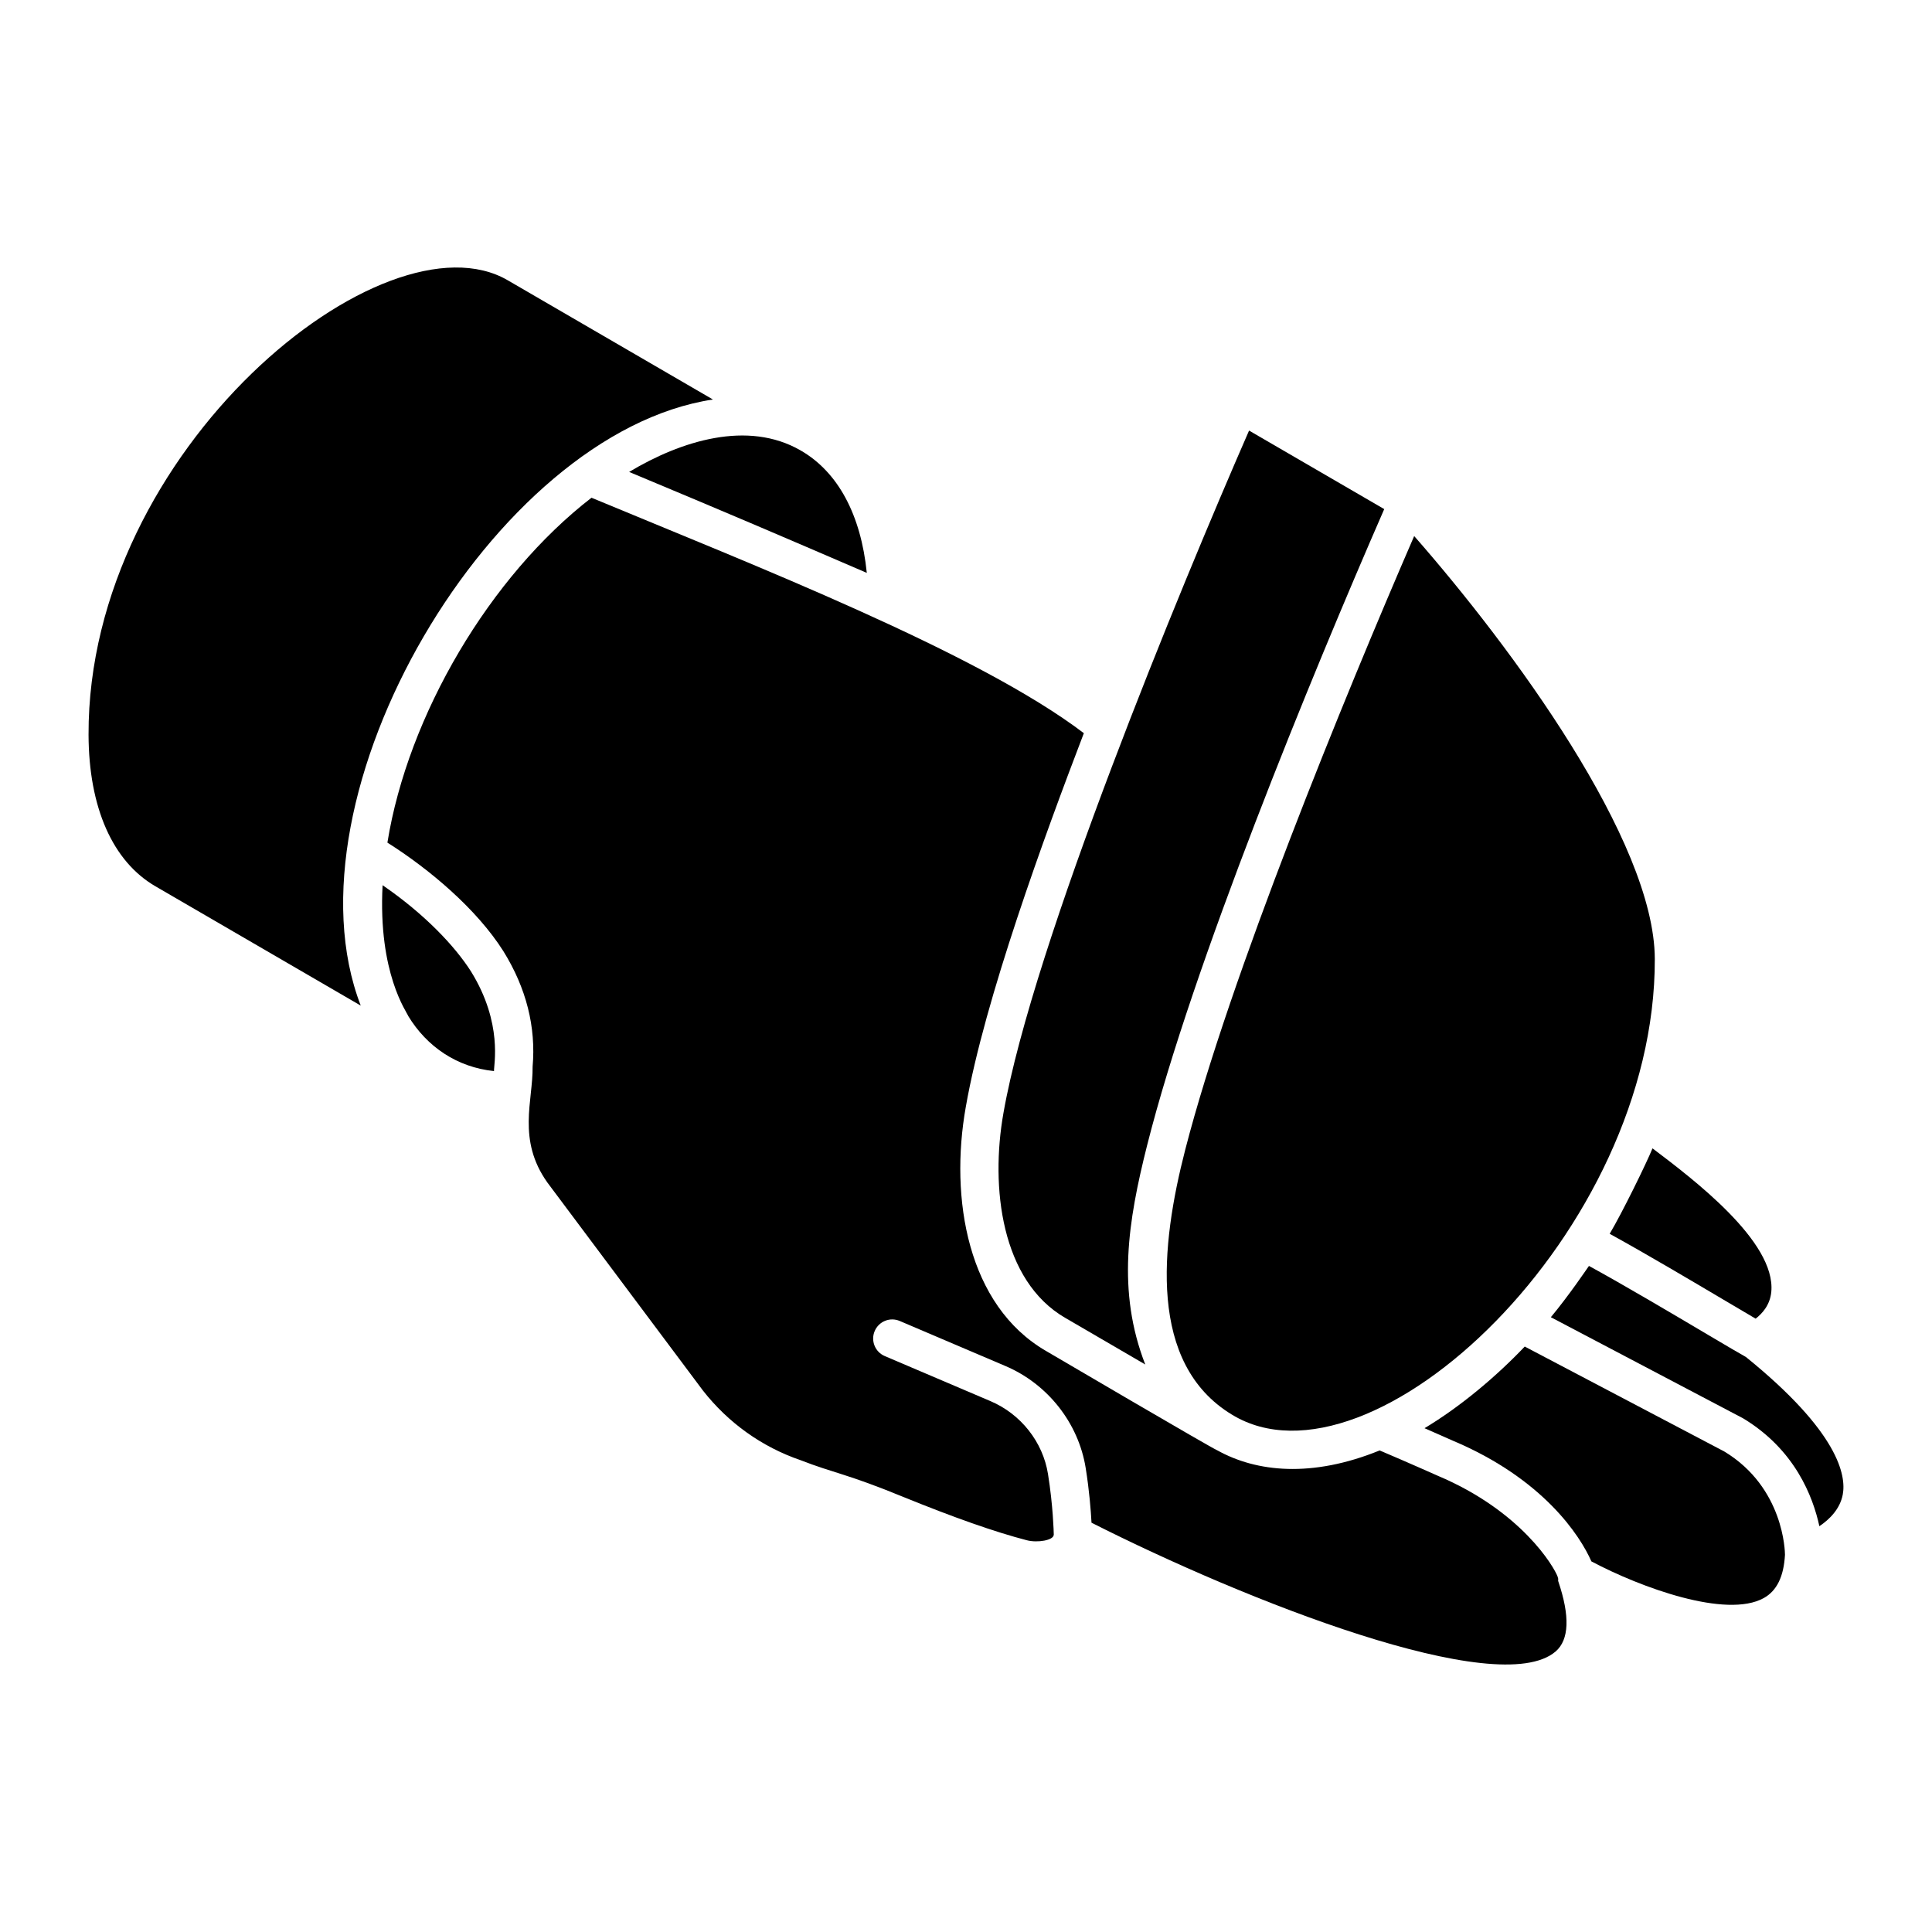
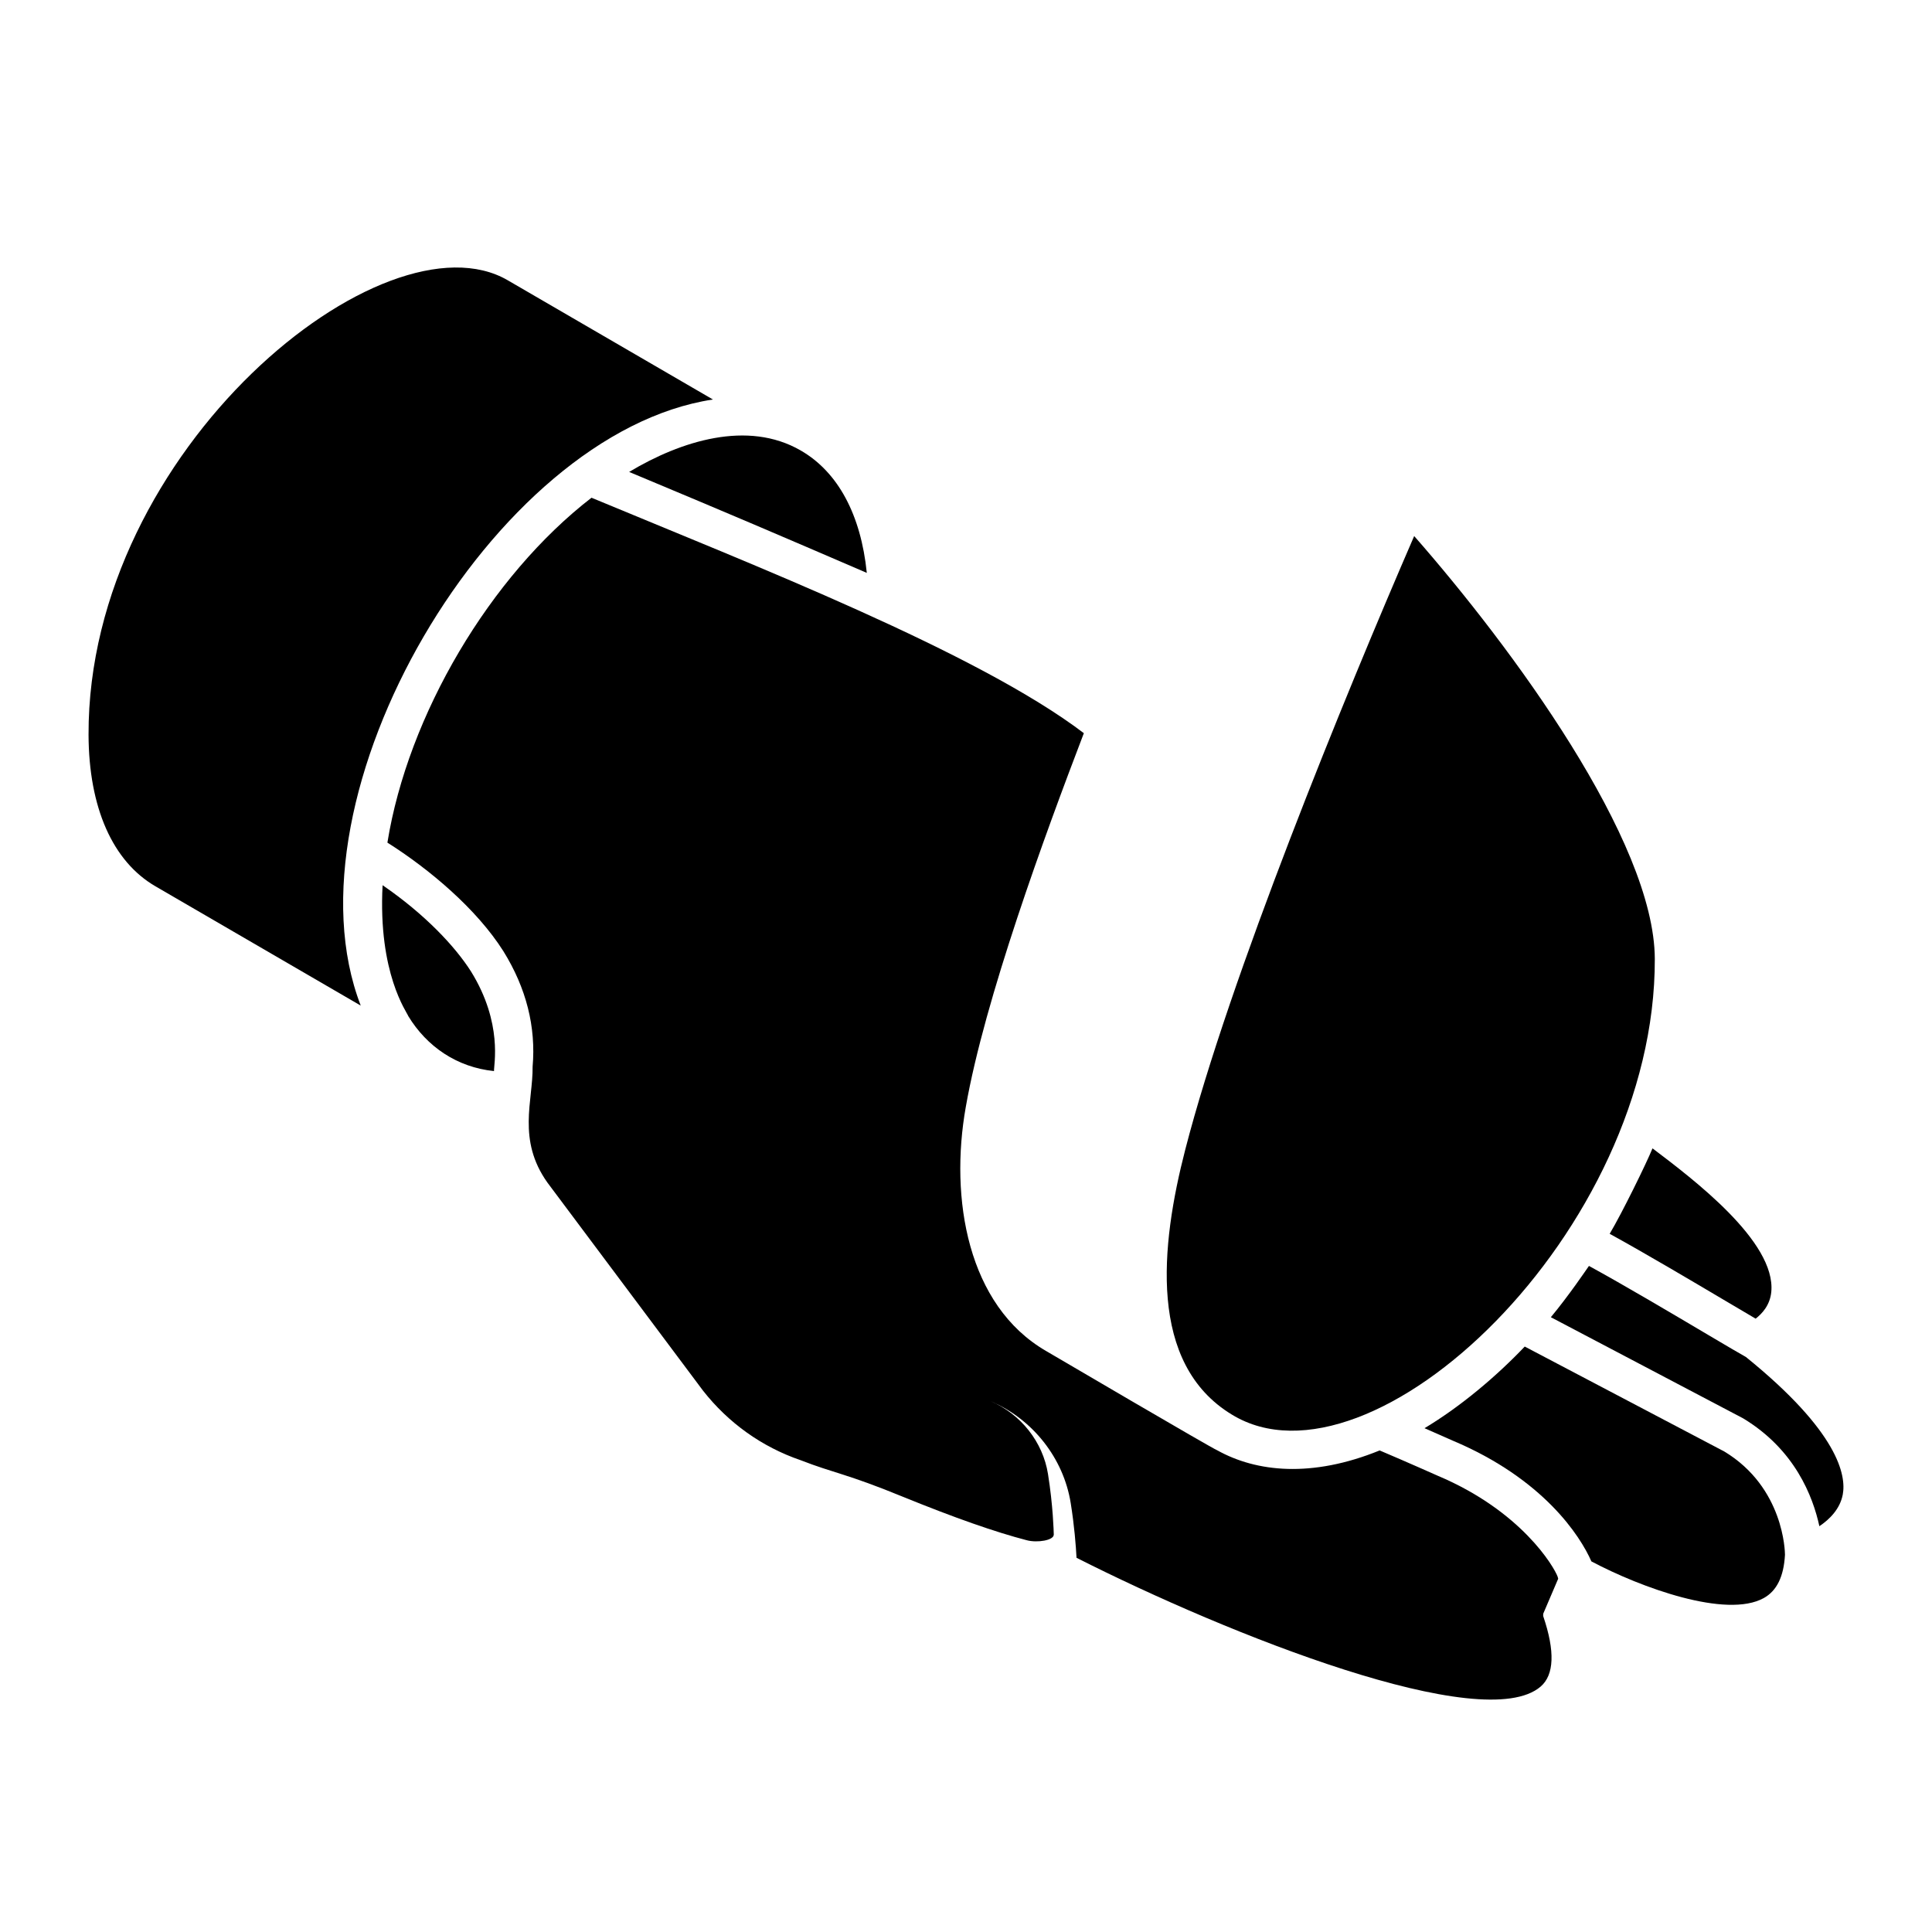
<svg xmlns="http://www.w3.org/2000/svg" fill="#000000" width="800px" height="800px" version="1.1" viewBox="144 144 512 512">
  <g>
    <path d="m470.47 518.89c36.93 22.566 112.27-48.398 112.07-120.75-0.09-31.336-37.934-82.629-63.77-112.08-18.66 43.043-48.914 117.03-60.668 162.61-6.566 25.426-9.91 56.73 12.371 70.223z" />
-     <path d="m426.3 493.25c-1.371-0.797 20.184 11.754 21.203 12.352-7.547-19.441-4.606-37.859 0.516-58.164 12.012-47.516 43.297-123.8 62.816-168.52l-35.82-20.812c-18.266 41.809-57.238 136.14-65.09 180.85-3.504 19.695-0.594 44.457 16.375 54.301z" />
    <path d="m570.58 470.97c9.312 5.109 22.246 12.77 31.309 18.137 3.078 1.824 5.578 3.301 7.375 4.352 1.648-1.281 3.805-3.516 4.148-7.106 1.258-13.355-20.883-30.004-31.48-38.027-1.707 4.156-8.082 17.164-11.352 22.645z" />
    <path d="m373.71 295.82c-1.551-15.383-7.633-26.734-17.469-32.41l-0.098-0.059c-14-8.055-31.625-2.551-45.414 5.715 28.352 11.852 38.52 16.215 62.98 26.754z" />
    <path d="m600.97 528.67-52.898-27.82c-7.504 7.894-17.062 15.953-26.562 21.637 4.332 1.891 7.516 3.312 7.516 3.312 24 10.113 33.758 25.25 36.707 31.984 13.109 6.957 35.773 15.215 45.684 9.719 3.473-1.934 5.301-5.707 5.621-11.488 0-0.008-0.004-0.016-0.004-0.023 0-0.719-0.266-17.773-16.062-27.32z" />
    <path d="m606.69 503.62c-1.406-0.77-5.043-2.918-9.953-5.82-9.203-5.453-22.488-13.316-31.648-18.316-0.73 1.02-5.215 7.703-10.098 13.59l50.945 26.797c13.715 8.277 18.5 20.672 20.215 28.59 2.668-1.793 5.457-4.516 6.195-8.367 0.969-5.102-1.129-16.629-25.656-36.473z" />
-     <path d="m556.94 562.37c-0.035-0.176-0.125-0.328-0.141-0.512-0.969-2.664-9.617-17.43-31.809-26.781-0.102-0.047-7.637-3.41-15.367-6.695-18.02 7.328-32.684 5.727-43.016-0.023-1.371-0.496-44.254-25.668-45.422-26.352-20.754-12.055-25.578-40.344-21.238-64.668 5.004-28.57 20.91-71.938 31.285-99.039-28.25-21.461-87.691-44.586-130.48-62.395-26.906 20.785-48.629 57.59-54.086 91.398 11.055 6.984 23.621 17.531 30.73 28.766 6.082 9.793 8.676 20.09 7.75 30.641 0.113 9.016-4.164 19.328 3.93 30.691-2.754-3.68 40.457 54.102 41.215 55.113 6.715 8.574 15.648 14.949 25.855 18.445 8.906 3.473 12.203 3.562 27.168 9.715 13.703 5.574 24.441 9.34 32.812 11.512 2.801 0.73 7.129 0.02 7.129-1.48 0-0.008 0.008-0.016 0.008-0.023-0.016-0.75-0.188-7.664-1.535-16.062-1.352-8.484-7.188-15.879-15.234-19.305l-28.027-11.945c-2.566-1.098-3.762-4.062-2.664-6.629 1.098-2.57 4.039-3.769 6.633-2.672l28.027 11.945c11.203 4.773 19.348 15.117 21.254 27.008 0.969 6.035 1.375 11.324 1.543 14.508 40.699 20.605 107.86 47.156 123 34.125 3.594-3.102 3.832-9.359 0.691-18.617-0.078-0.223 0.023-0.445-0.02-0.668z" />
+     <path d="m556.94 562.37c-0.035-0.176-0.125-0.328-0.141-0.512-0.969-2.664-9.617-17.43-31.809-26.781-0.102-0.047-7.637-3.41-15.367-6.695-18.02 7.328-32.684 5.727-43.016-0.023-1.371-0.496-44.254-25.668-45.422-26.352-20.754-12.055-25.578-40.344-21.238-64.668 5.004-28.57 20.91-71.938 31.285-99.039-28.25-21.461-87.691-44.586-130.48-62.395-26.906 20.785-48.629 57.59-54.086 91.398 11.055 6.984 23.621 17.531 30.73 28.766 6.082 9.793 8.676 20.09 7.75 30.641 0.113 9.016-4.164 19.328 3.93 30.691-2.754-3.68 40.457 54.102 41.215 55.113 6.715 8.574 15.648 14.949 25.855 18.445 8.906 3.473 12.203 3.562 27.168 9.715 13.703 5.574 24.441 9.34 32.812 11.512 2.801 0.73 7.129 0.02 7.129-1.48 0-0.008 0.008-0.016 0.008-0.023-0.016-0.75-0.188-7.664-1.535-16.062-1.352-8.484-7.188-15.879-15.234-19.305l-28.027-11.945l28.027 11.945c11.203 4.773 19.348 15.117 21.254 27.008 0.969 6.035 1.375 11.324 1.543 14.508 40.699 20.605 107.86 47.156 123 34.125 3.594-3.102 3.832-9.359 0.691-18.617-0.078-0.223 0.023-0.445-0.02-0.668z" />
    <path d="m245.39 378.59c-1.234 23.43 6.488 33.68 6.812 34.691 4.902 8.074 12.895 13.562 22.715 14.566-0.102-1.531 2.426-12.617-6.07-26.359-4.242-6.676-12.211-15.176-23.457-22.898z" />
    <path d="m332.93 249.87-54.324-31.566c-32.566-19.078-111.37 44.684-111.14 120.42 0.07 19.301 6.379 33.57 17.75 40.168l54.383 31.602c-21.496-55.691 34.988-151.82 93.328-160.62z" />
  </g>
</svg>